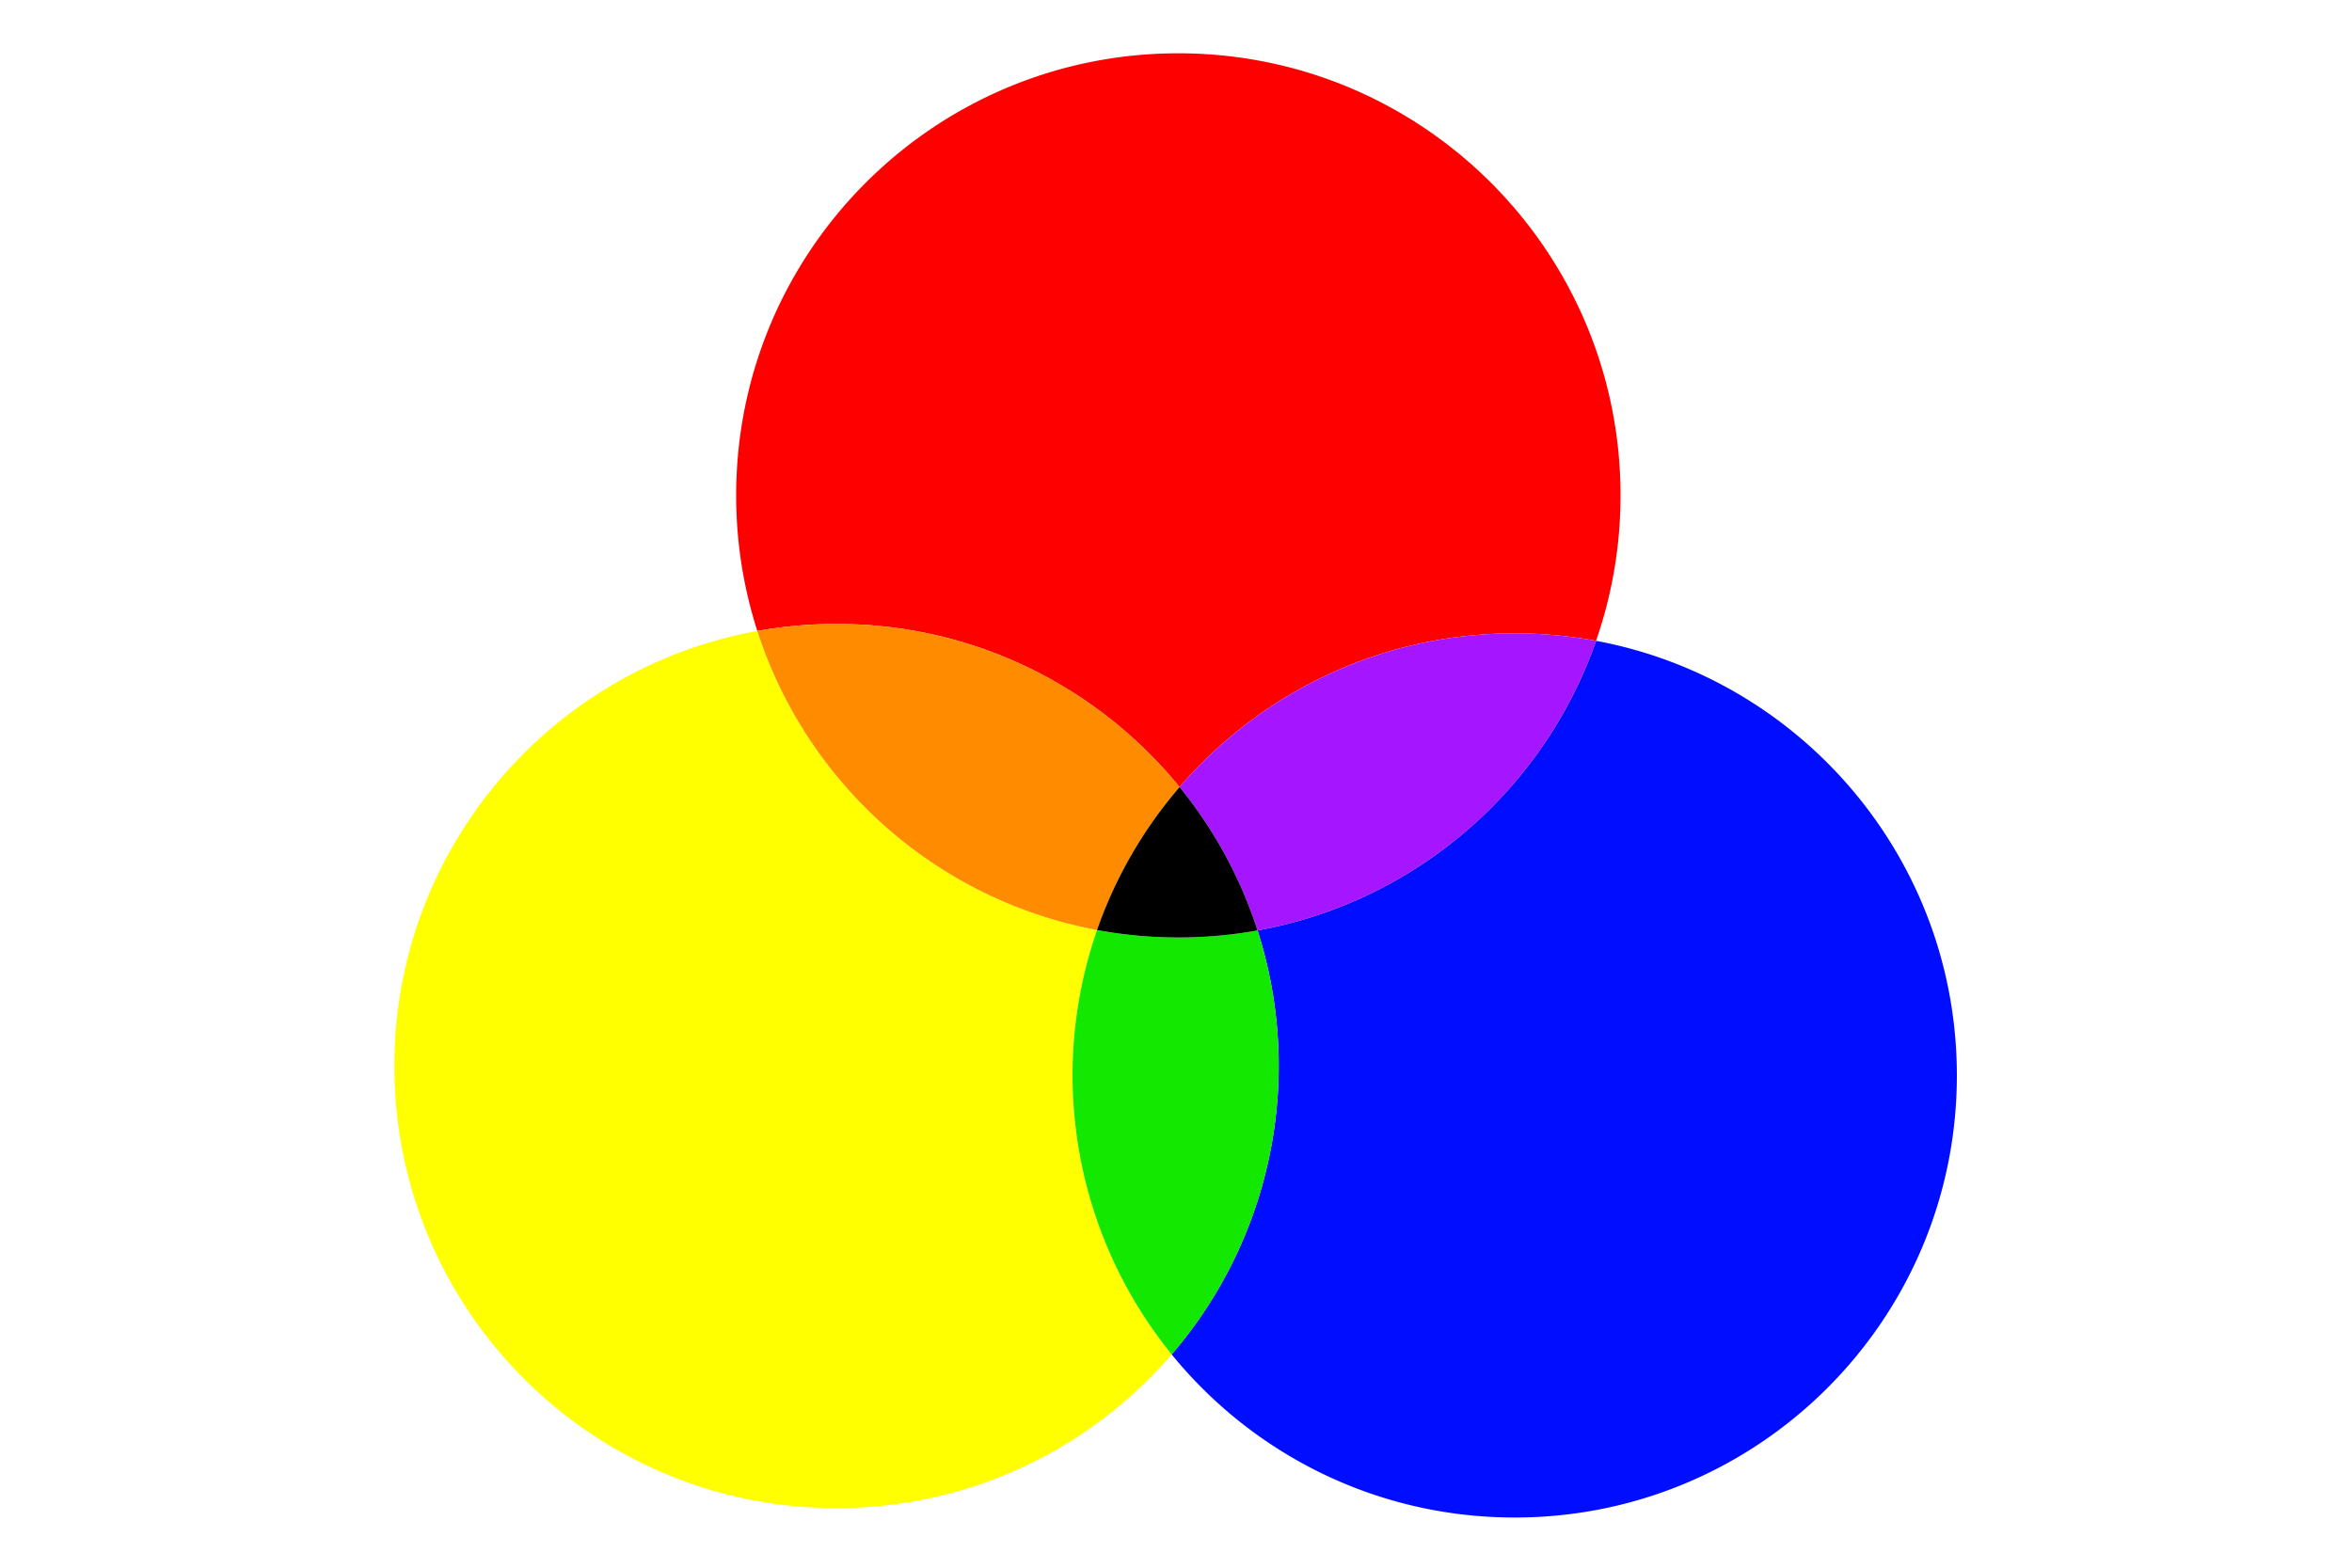
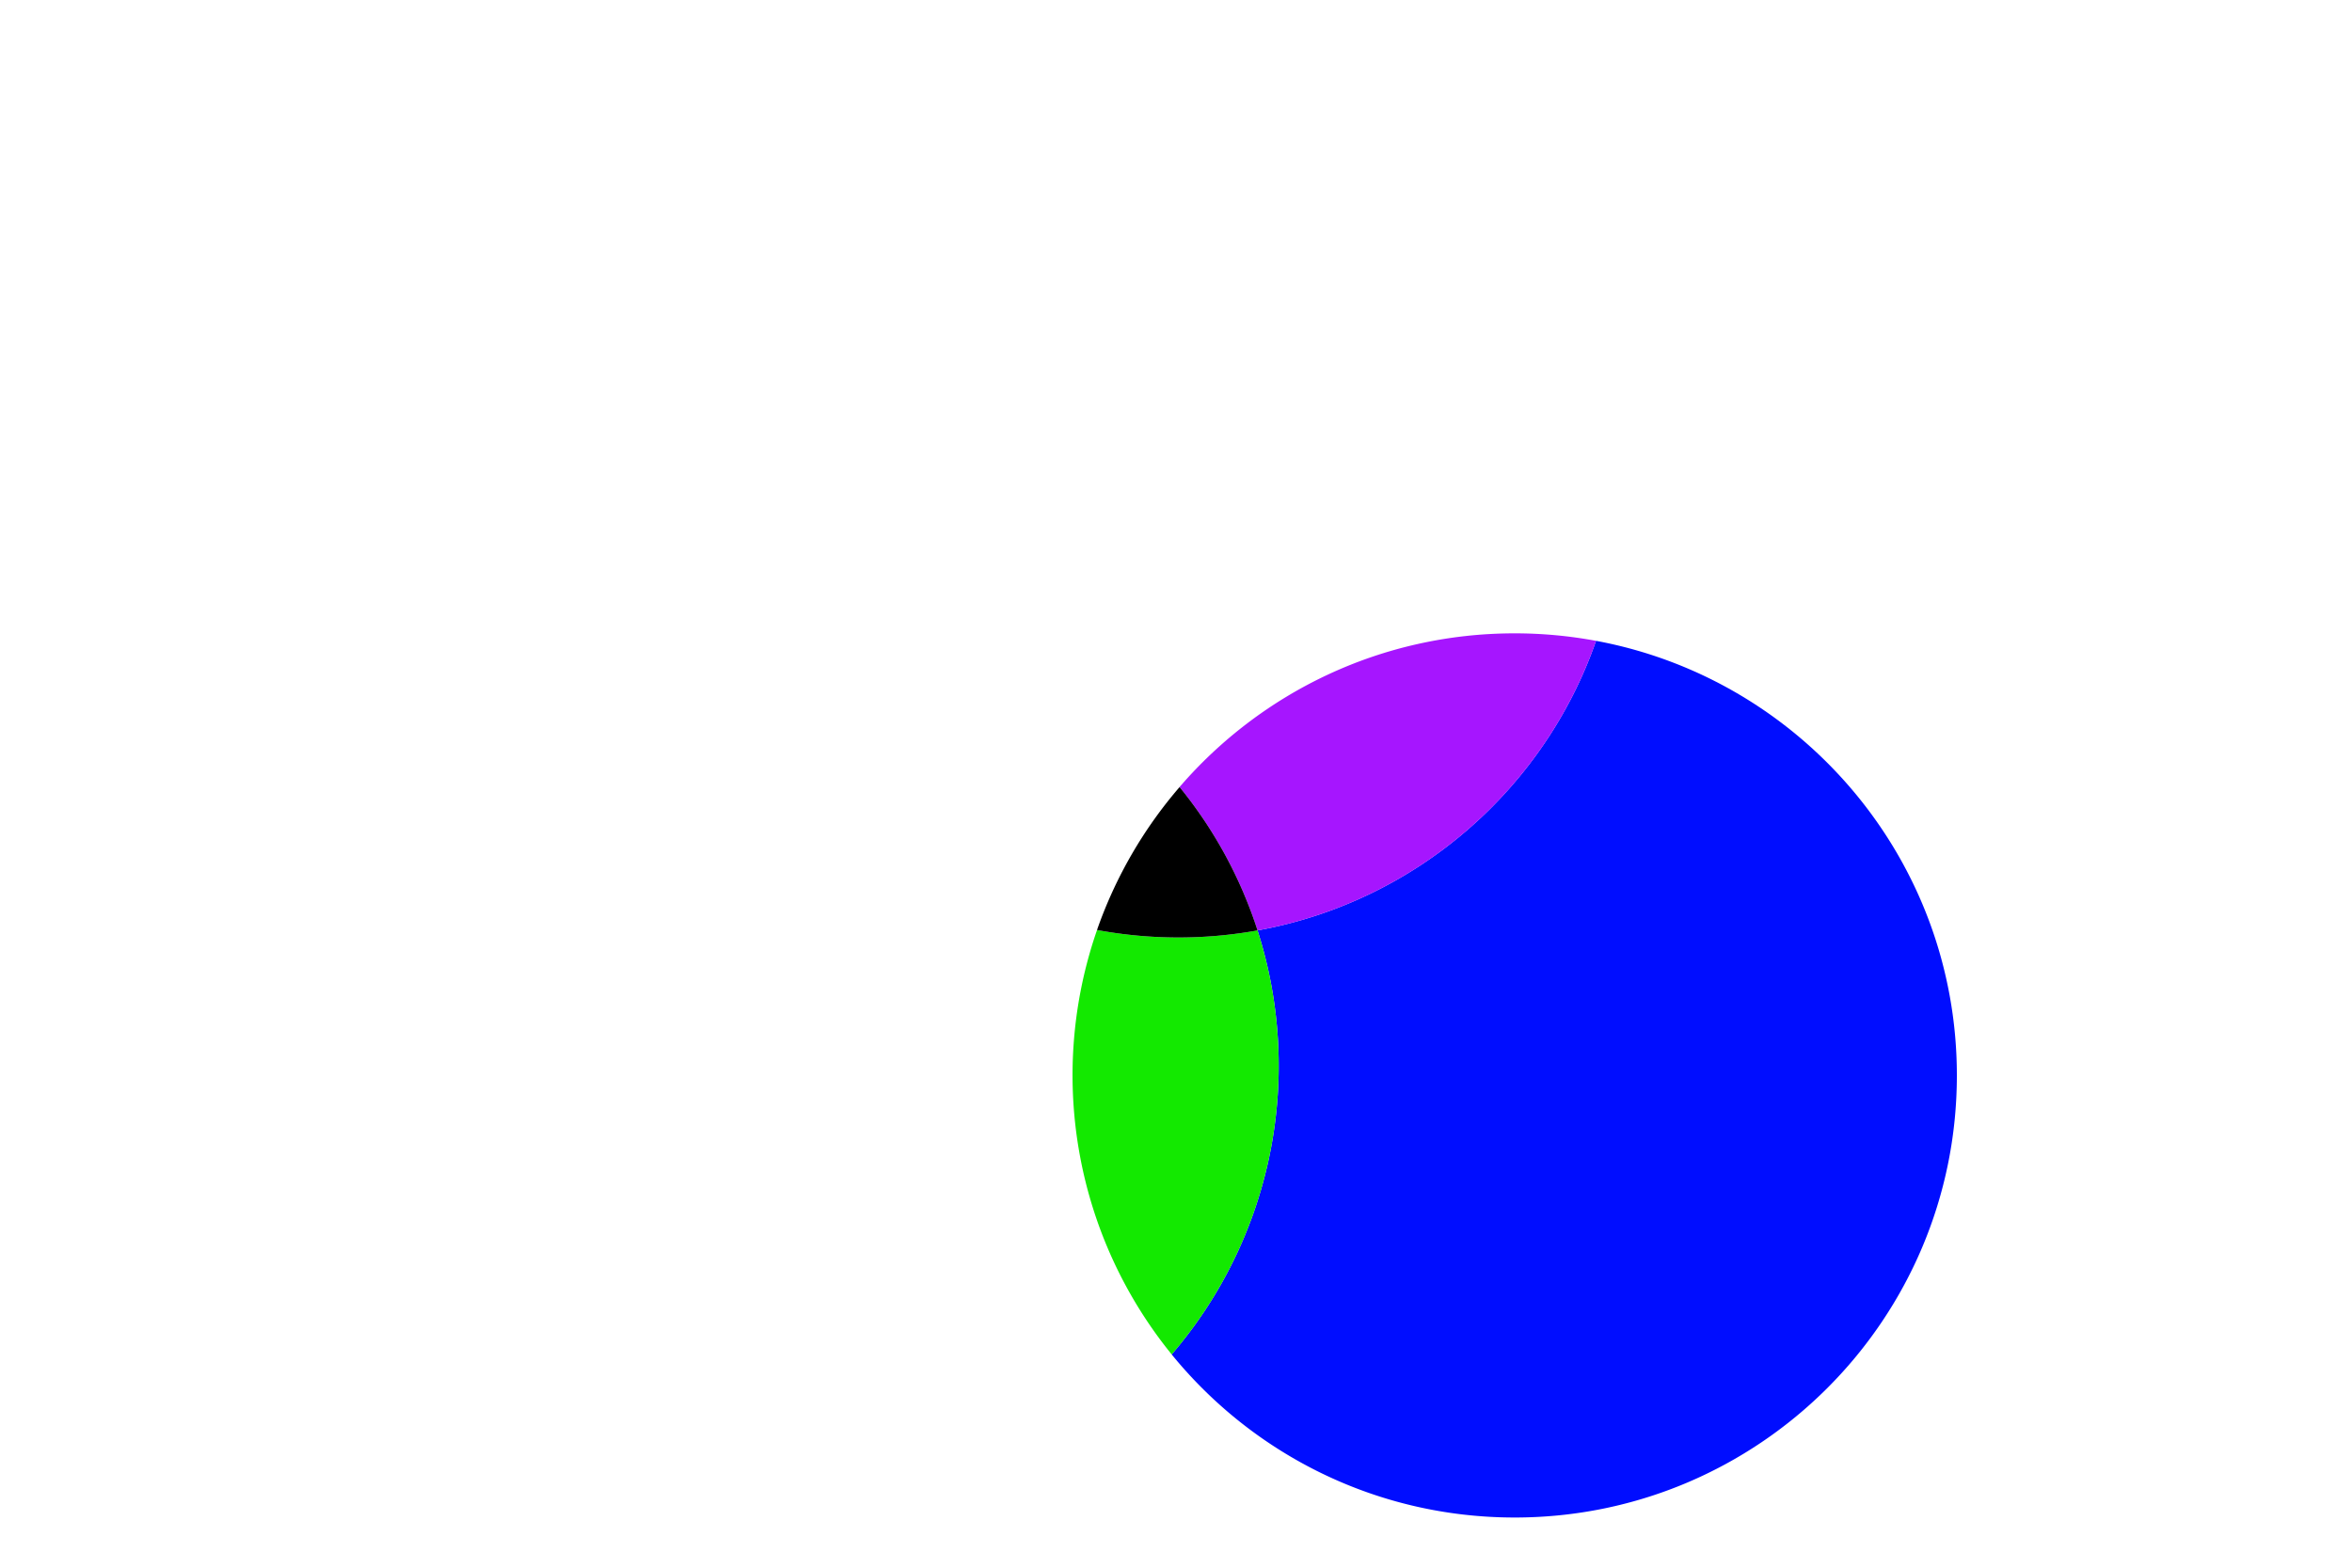
<svg xmlns="http://www.w3.org/2000/svg" id="Layer_1" data-name="Layer 1" viewBox="0 0 3000 2000">
  <defs>
    <style>.cls-1{fill:#fff;}.cls-2{fill:red;}.cls-3{fill:#ff0;}.cls-4{fill:#ff8b00;}.cls-5{fill:#000dff;}.cls-6{fill:#a615ff;}.cls-7{fill:#13e900;}</style>
  </defs>
  <title>shutterstock_1731570559 [Convertido]</title>
  <rect class="cls-1" width="3000" height="2000" />
-   <path class="cls-2" d="M1504.52,1004.08C1608,884,1761.1,808,1932,808a566.6,566.6,0,0,1,103.76,9.54A563,563,0,0,0,2067,632c0-311.49-252.51-564-564-564S939,320.51,939,632a563.72,563.72,0,0,0,27,173,567.37,567.37,0,0,1,101-9C1243.53,796,1401.11,877.11,1504.52,1004.08Z" />
-   <path class="cls-3" d="M1399.24,1186.46C1194.58,1148.4,1028.77,999.84,966,805c-263.31,47.58-463,278-463,555,0,311.49,252.51,564,564,564,170.9,0,324-76,427.48-196.08a564.85,564.85,0,0,1-95.24-541.46Z" />
-   <path class="cls-4" d="M1399.24,1186.46a563.52,563.52,0,0,1,105.28-182.38C1401.11,877.11,1243.53,796,1067,796a567.37,567.37,0,0,0-101,9C1028.77,999.84,1194.58,1148.4,1399.24,1186.46Z" />
  <path class="cls-5" d="M2035.76,817.54c-66,189.53-230.27,333-431.8,369.44a564.93,564.93,0,0,1-109.48,540.94c103.41,127,261,208.08,437.52,208.08,311.49,0,564-252.51,564-564C2496,1096,2297.69,866.25,2035.76,817.54Z" />
  <path class="cls-6" d="M1504.52,1004.08A562.74,562.74,0,0,1,1604,1187c201.53-36.42,365.8-179.91,431.8-369.44A566.6,566.6,0,0,0,1932,808C1761.1,808,1608,884,1504.52,1004.08Z" />
  <path class="cls-7" d="M1604,1187a569.28,569.28,0,0,1-204.72-.52,564.85,564.85,0,0,0,95.24,541.46A564.93,564.93,0,0,0,1604,1187Z" />
  <path d="M1399.24,1186.46A569.28,569.28,0,0,0,1604,1187a562.74,562.74,0,0,0-99.44-182.9A563.52,563.52,0,0,0,1399.24,1186.46Z" />
</svg>